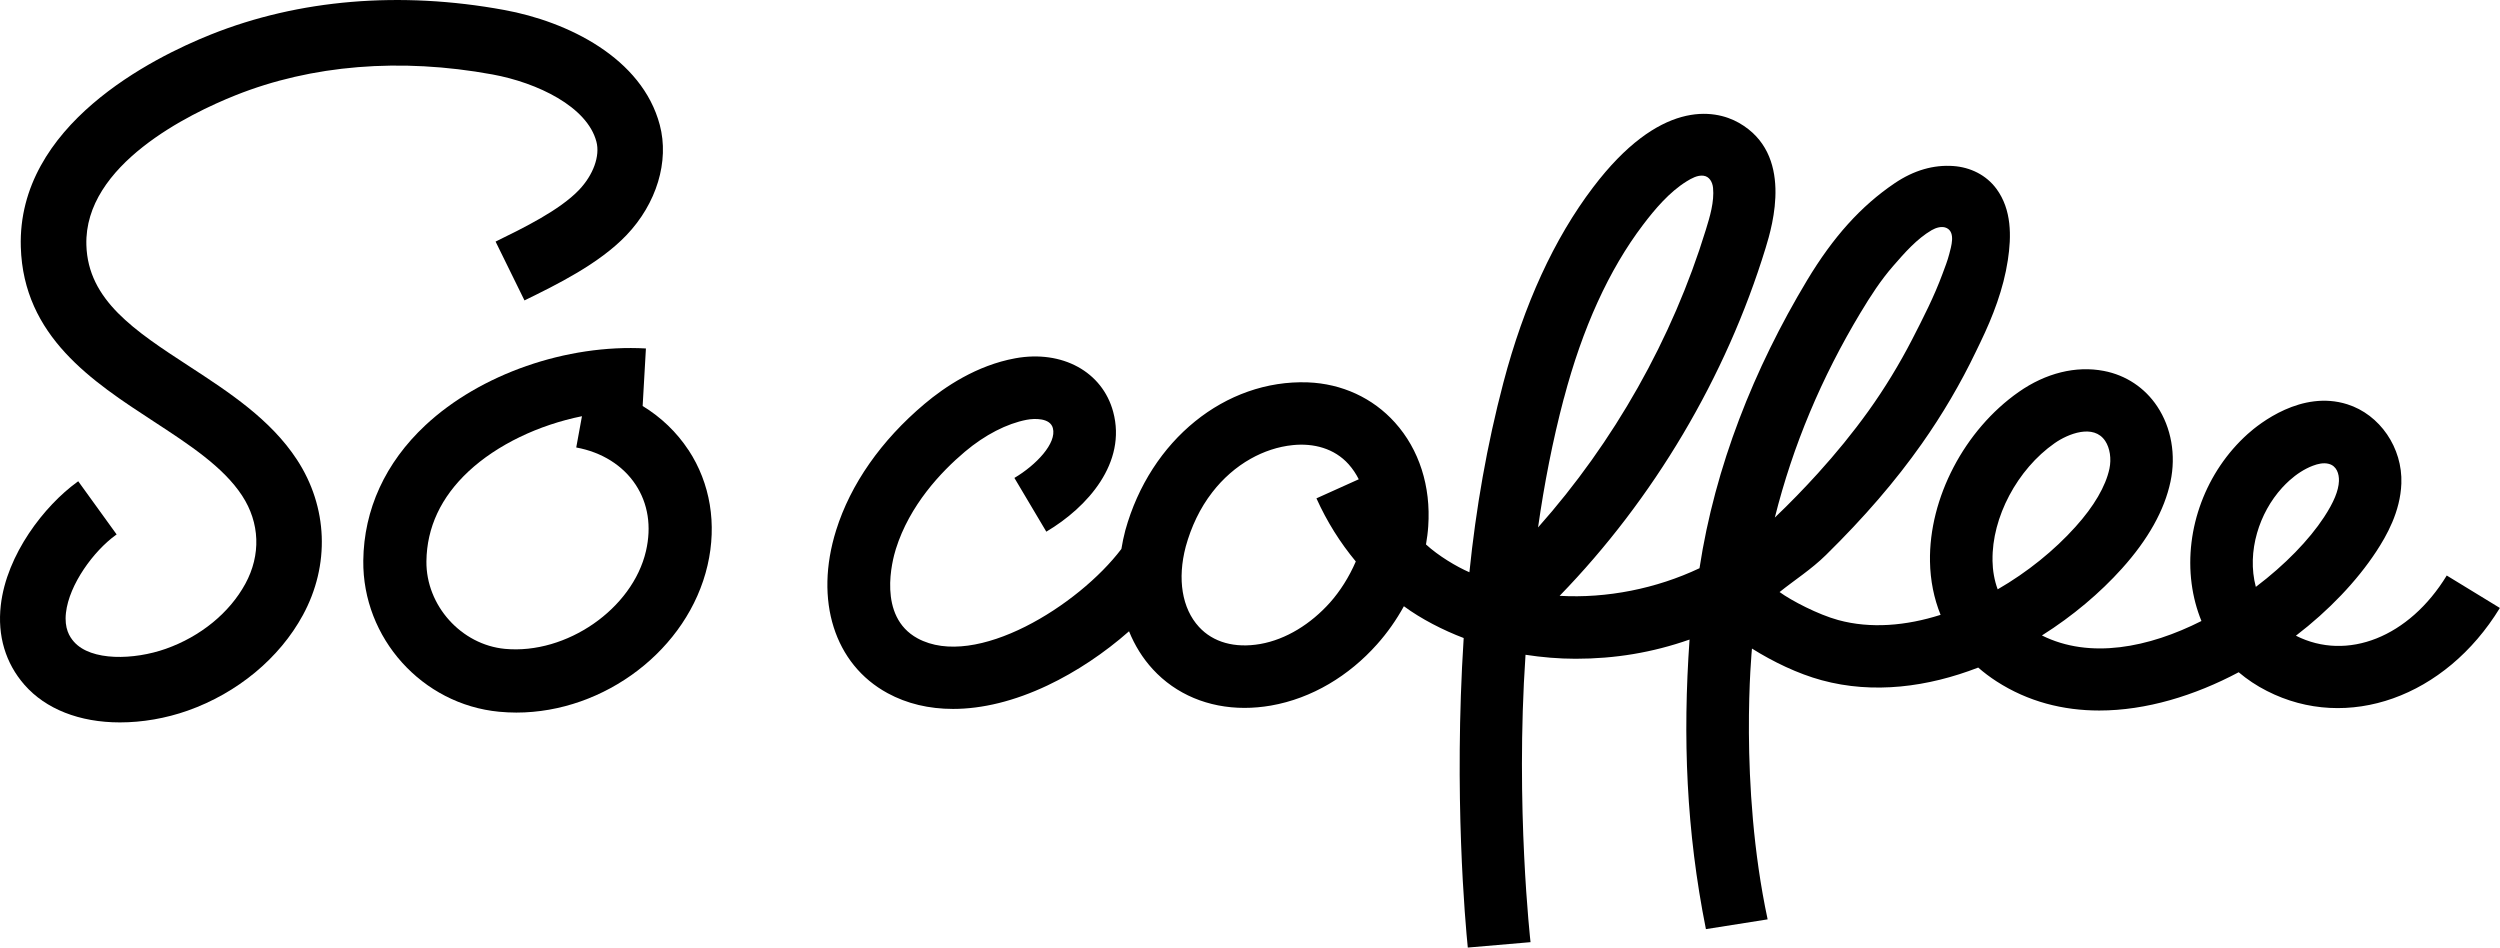
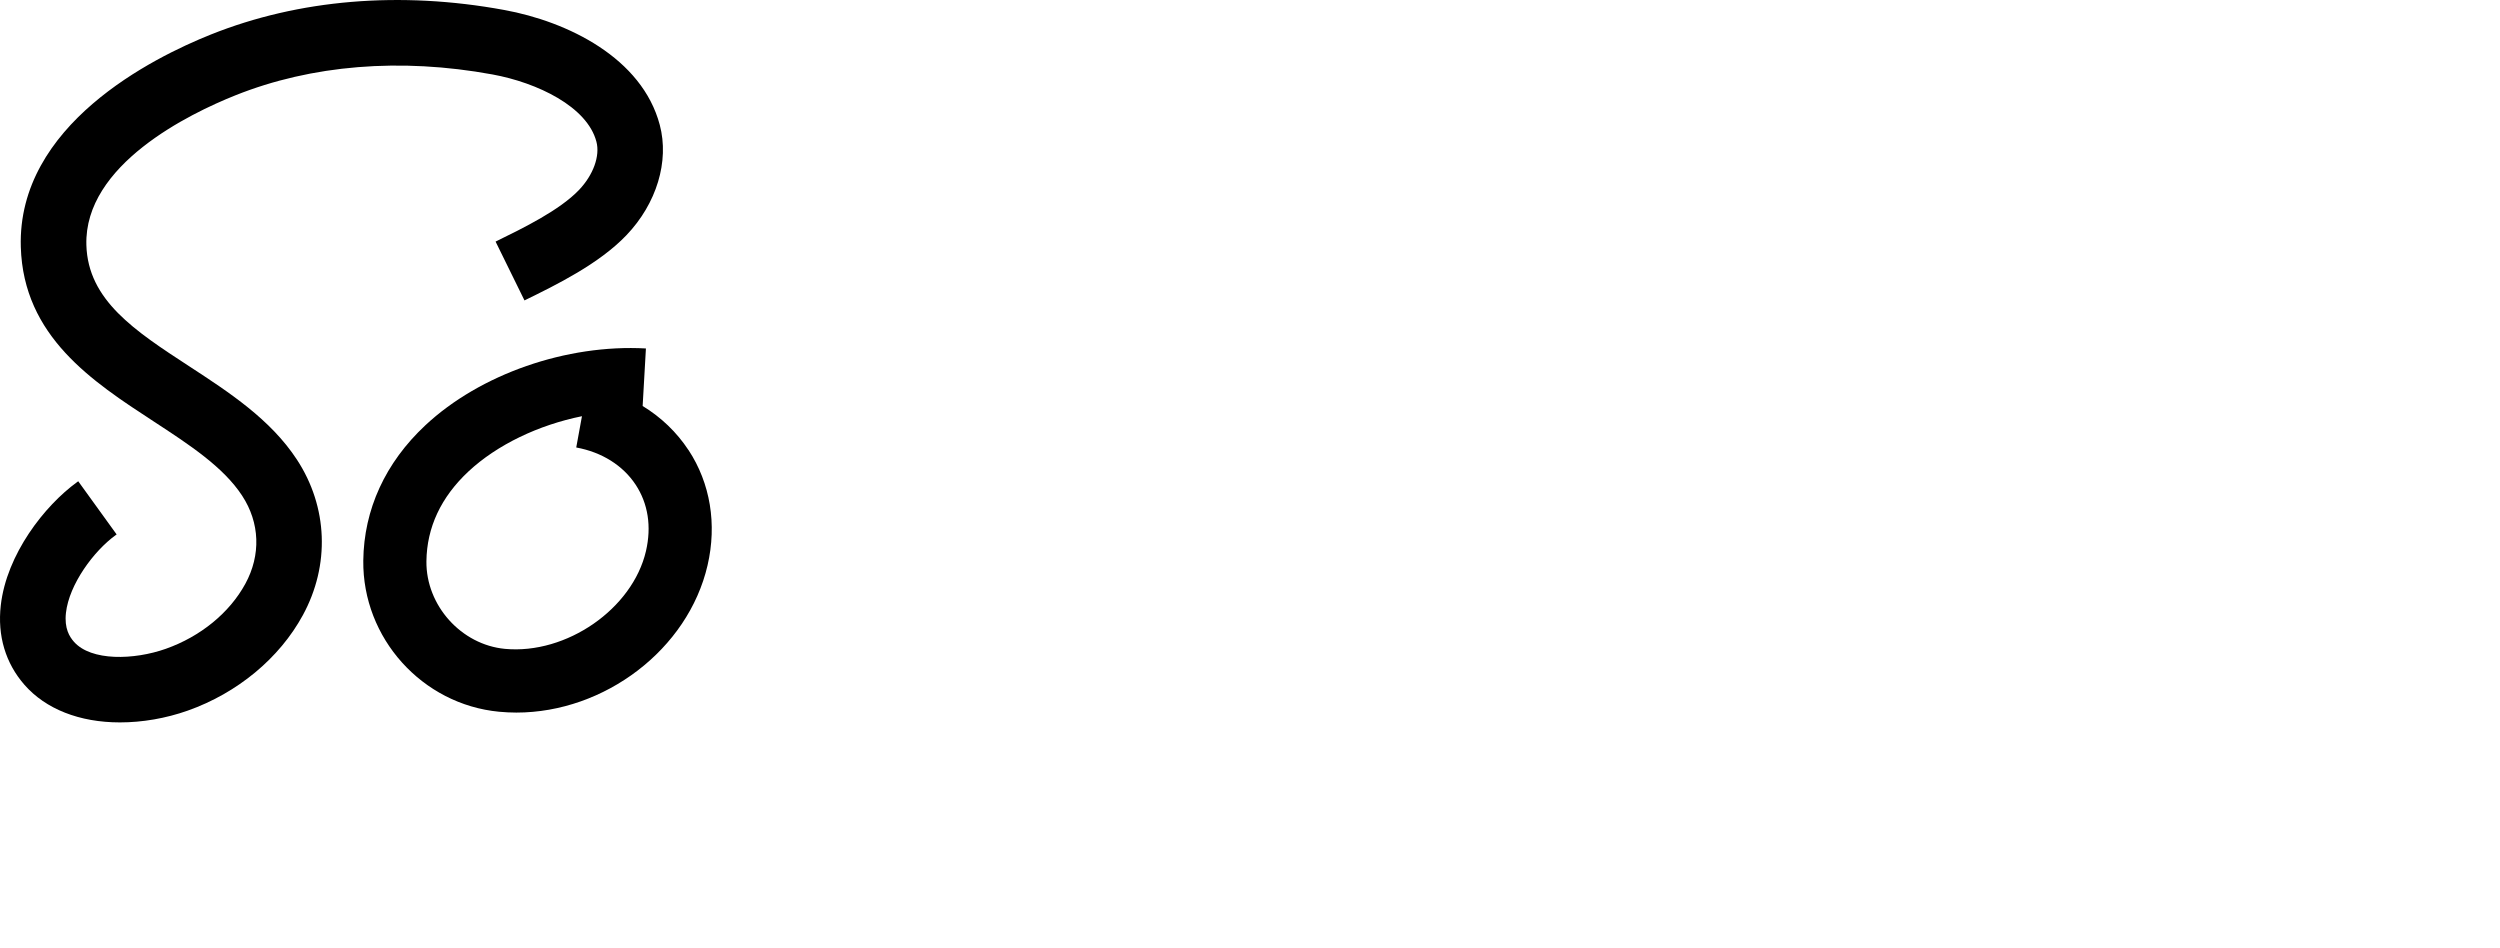
<svg xmlns="http://www.w3.org/2000/svg" version="1.1" viewBox="0 0 389.29 147.57">
  <g>
    <g id="Layer_1">
      <g>
        <g>
-           <path d="M29.44,57.02c-8.45-5.51-15.74-10.27-15.99-18.86-.37-12.52,16.09-20.47,23.19-23.31,11.88-4.75,25.72-5.88,40.03-3.26,7.03,1.29,14.77,5.02,16.2,10.47.59,2.22-.48,5.17-2.7,7.51-3.02,3.16-8.57,5.88-13,8.05l4.5,9.16c4.99-2.44,11.6-5.68,15.88-10.16,4.7-4.92,6.69-11.5,5.19-17.16-2.76-10.44-14.33-16.1-24.24-17.91C62.32-1.42,46.53-.1,32.85,5.37,23.76,9,2.68,19.49,3.24,38.46c.41,13.93,11.15,20.94,20.64,27.13,5.6,3.66,10.89,7.11,13.82,11.59,2.77,4.23,2.95,9.24.5,13.73-2.46,4.52-6.98,8.21-12.38,10.12-4.94,1.75-11.64,1.95-14.32-1.11-.66-.76-1.51-2.05-1.23-4.5.5-4.43,4.33-9.63,7.74-12.09l.15-.11-5.98-8.28-.15.11c-5.1,3.69-11.01,11.27-11.91,19.22-.54,4.72.74,9,3.69,12.37,3.3,3.77,8.58,5.85,14.86,5.85,3.5,0,7.15-.63,10.55-1.83,7.75-2.74,14.29-8.16,17.94-14.87,4.24-7.79,3.9-16.84-.92-24.21-4.1-6.27-10.56-10.49-16.8-14.56Z" />
+           <path d="M29.44,57.02c-8.45-5.51-15.74-10.27-15.99-18.86-.37-12.52,16.09-20.47,23.19-23.31,11.88-4.75,25.72-5.88,40.03-3.26,7.03,1.29,14.77,5.02,16.2,10.47.59,2.22-.48,5.17-2.7,7.51-3.02,3.16-8.57,5.88-13,8.05l4.5,9.16c4.99-2.44,11.6-5.68,15.88-10.16,4.7-4.92,6.69-11.5,5.19-17.16-2.76-10.44-14.33-16.1-24.24-17.91C62.32-1.42,46.53-.1,32.85,5.37,23.76,9,2.68,19.49,3.24,38.46c.41,13.93,11.15,20.94,20.64,27.13,5.6,3.66,10.89,7.11,13.82,11.59,2.77,4.23,2.95,9.24.5,13.73-2.46,4.52-6.98,8.21-12.38,10.12-4.94,1.75-11.64,1.95-14.32-1.11-.66-.76-1.51-2.05-1.23-4.5.5-4.43,4.33-9.63,7.74-12.09l.15-.11-5.98-8.28-.15.11c-5.1,3.69-11.01,11.27-11.91,19.22-.54,4.72.74,9,3.69,12.37,3.3,3.77,8.58,5.85,14.86,5.85,3.5,0,7.15-.63,10.55-1.83,7.75-2.74,14.29-8.16,17.94-14.87,4.24-7.79,3.9-16.84-.92-24.21-4.1-6.27-10.56-10.49-16.8-14.56" />
          <path d="M107.21,70.09c-1.84-2.8-4.27-5.12-7.14-6.87l.51-8.96c-12.36-.69-25.82,4-34.34,11.96-6.24,5.83-9.58,13.12-9.67,21.08-.13,12.06,9.16,22.39,21.15,23.53.89.08,1.79.13,2.68.13,13.72,0,26.75-9.82,29.78-22.94,1.48-6.4.43-12.77-2.96-17.93ZM100.59,85.8c-2.09,9.02-12.39,16.13-21.95,15.24-6.82-.64-12.31-6.76-12.24-13.63.06-5.28,2.26-9.99,6.55-14,4.47-4.17,10.94-7.24,17.67-8.6l-.89,4.87c3.99.73,7.28,2.8,9.26,5.81,1.93,2.94,2.48,6.5,1.6,10.31Z" />
        </g>
-         <path d="M380.99,89.63c-5.84,9.57-15.49,13.4-23.48,9.36,5.13-3.93,9.48-8.5,12.51-13.11,1.6-2.44,3.75-6.19,3.91-10.59.21-5.55-3.34-10.74-8.43-12.34-7.1-2.24-13.66,2.98-15.5,4.63-6.5,5.84-9.84,14.77-8.73,23.3.27,2.06.79,4.01,1.53,5.82-8.2,4.15-17.37,5.98-24.84,2.25,4.81-3.03,9.08-6.66,12.45-10.41,4.08-4.53,6.63-9.09,7.57-13.54.88-4.14.13-8.41-2.06-11.71-1.92-2.9-4.87-4.87-8.31-5.53-4.34-.84-9.05.32-13.27,3.28-8.44,5.91-13.99,16.52-13.81,26.39.05,2.96.62,5.76,1.65,8.31-5.37,1.71-10.9,2.19-15.94.81-3.09-.84-7.3-3.02-9.13-4.36,2.3-1.85,4.96-3.54,7.22-5.77,5.96-5.86,10.84-11.52,14.91-17.3,3.23-4.58,6.06-9.41,8.43-14.35,0,0,.7-1.45.7-1.45,1.96-4.06,3.6-8.32,4.28-12.79.58-3.78.6-7.89-1.76-11.11-1.6-2.18-4.09-3.39-6.76-3.57-3-.2-6.06.62-9.13,2.7-5.22,3.54-9.54,8.33-13.61,15.1-8.26,13.75-14.33,28.98-16.75,44.83-6.72,3.18-14.44,4.72-21.78,4.3,14.62-15.06,25.9-34.02,32.07-54.15,1.11-3.62,4.36-14.66-4.15-19.5-3.88-2.21-12.39-3.57-22.71,10.04-6.06,7.98-10.76,18.22-13.97,30.42-2.56,9.73-4.27,19.58-5.29,29.52-1.99-.86-4.84-2.56-6.76-4.33.16-.94.29-1.89.35-2.84.43-6.21-1.41-11.95-5.18-16.14-3.45-3.84-8.27-6.06-13.58-6.26-12.82-.45-24.51,8.97-28.41,23.05-.26.97-.45,1.93-.61,2.89-6.65,8.8-22.69,18.83-31.74,13.92-6.29-3.42-3.92-12.19-3.38-13.91,2.14-6.83,7.03-12.01,10.75-15.15,3.13-2.64,6.55-4.38,9.61-4.97,1.26-.24,3.67-.3,4.09,1.29.63,2.36-2.61,5.76-5.99,7.76l4.97,8.37c6.44-3.82,12.55-10.73,10.41-18.67-1.68-6.23-7.93-9.66-15.24-8.33-6.03,1.1-11.01,4.47-14.13,7.1-6.76,5.69-11.52,12.5-13.77,19.68-3.42,10.91-.27,20.87,8.02,25.37,3.01,1.64,6.46,2.45,10.19,2.45,4.56,0,9.55-1.22,14.69-3.65,4.5-2.13,8.9-5.08,12.71-8.44.88,2.18,2.11,4.18,3.7,5.91,3.6,3.92,8.66,6.02,14.28,6.02,1.34,0,2.71-.12,4.11-.36,6.41-1.12,12.18-4.66,16.51-9.52,1.62-1.81,3.03-3.82,4.2-5.95,2.68,1.98,6.14,3.75,9.31,4.95-1.57,24.52.27,44.51.64,48.2l9.77-.84s-2.39-21.02-.78-44.75c2.51.39,5.22.62,7.79.62,6.13,0,11.92-.95,17.75-2.99-1.07,15.23-.52,29.73,2.55,45.09l9.61-1.52c-4.52-21.17-2.44-42.17-2.44-42.17,3.3,2.07,7.14,3.92,10.85,4.93,8.07,2.2,16.56,1.06,24.38-1.97.88.77,1.82,1.48,2.84,2.14,4.92,3.18,10.39,4.55,16.01,4.55,7.3,0,14.84-2.31,21.71-5.96,1.31,1.11,2.77,2.09,4.39,2.91,12.53,6.41,27.79.98,36.28-12.92l-8.3-5.07ZM211.12,87.43c-1.04,2.42-2.46,4.65-4.02,6.4-2.97,3.32-6.82,5.74-10.86,6.45-3.96.69-7.34-.26-9.54-2.66-2.65-2.88-3.39-7.46-2.06-12.51.84-3.05,2.2-5.97,4.15-8.48,1.63-2.1,3.65-3.9,5.97-5.2,2.01-1.13,4.25-1.89,6.55-2.12,3.23-.33,6.47.5,8.69,2.98.65.73,1.17,1.52,1.58,2.34l-6.59,2.97c1.64,3.64,3.71,6.92,6.13,9.83ZM243.52,62.05c2.89-10.97,7.03-20.06,12.31-27.02,1.88-2.48,4.12-5.13,6.82-6.8.75-.46,1.67-.98,2.6-.87s1.41.99,1.5,1.89c.21,2.17-.49,4.48-1.12,6.52-5.21,16.99-14.32,33.08-26.13,46.36.96-6.74,2.26-13.45,4.01-20.08ZM289.74,48.65c1.52-2.54,3.14-5.04,5.09-7.27,1.74-2,3.65-4.19,5.96-5.54.66-.38,1.61-.69,2.34-.33,1.42.7.68,2.93.4,4.05-.27,1.05-.67,2.06-1.05,3.08-1.29,3.51-3.02,6.89-4.72,10.2-1.99,3.86-4.3,7.66-6.84,11.2-2.42,3.37-5.05,6.58-7.84,9.66-2.14,2.36-4.39,4.68-6.71,6.89,2.82-11.24,7.25-21.76,13.36-31.93ZM310.27,87.25c-.12-6.67,3.85-14.17,9.67-18.24,2.08-1.46,6.08-3.06,7.88-.34.73,1.11.98,2.76.65,4.32-.58,2.72-2.4,5.85-5.29,9.05-3.28,3.65-7.48,7.06-12.11,9.73-.51-1.38-.78-2.88-.81-4.52ZM351.27,91.39c-.73-2.74-.59-5.68.19-8.39.75-2.61,2.09-5.06,3.92-7.07.36-.39.73-.76,1.13-1.12,1.07-.96,2.3-1.78,3.64-2.29.77-.29,1.66-.51,2.48-.29,1.22.32,1.62,1.53,1.58,2.68-.06,1.51-.8,3.3-2.32,5.62-2.32,3.54-6.08,7.43-10.61,10.85Z" />
      </g>
    </g>
  </g>
</svg>